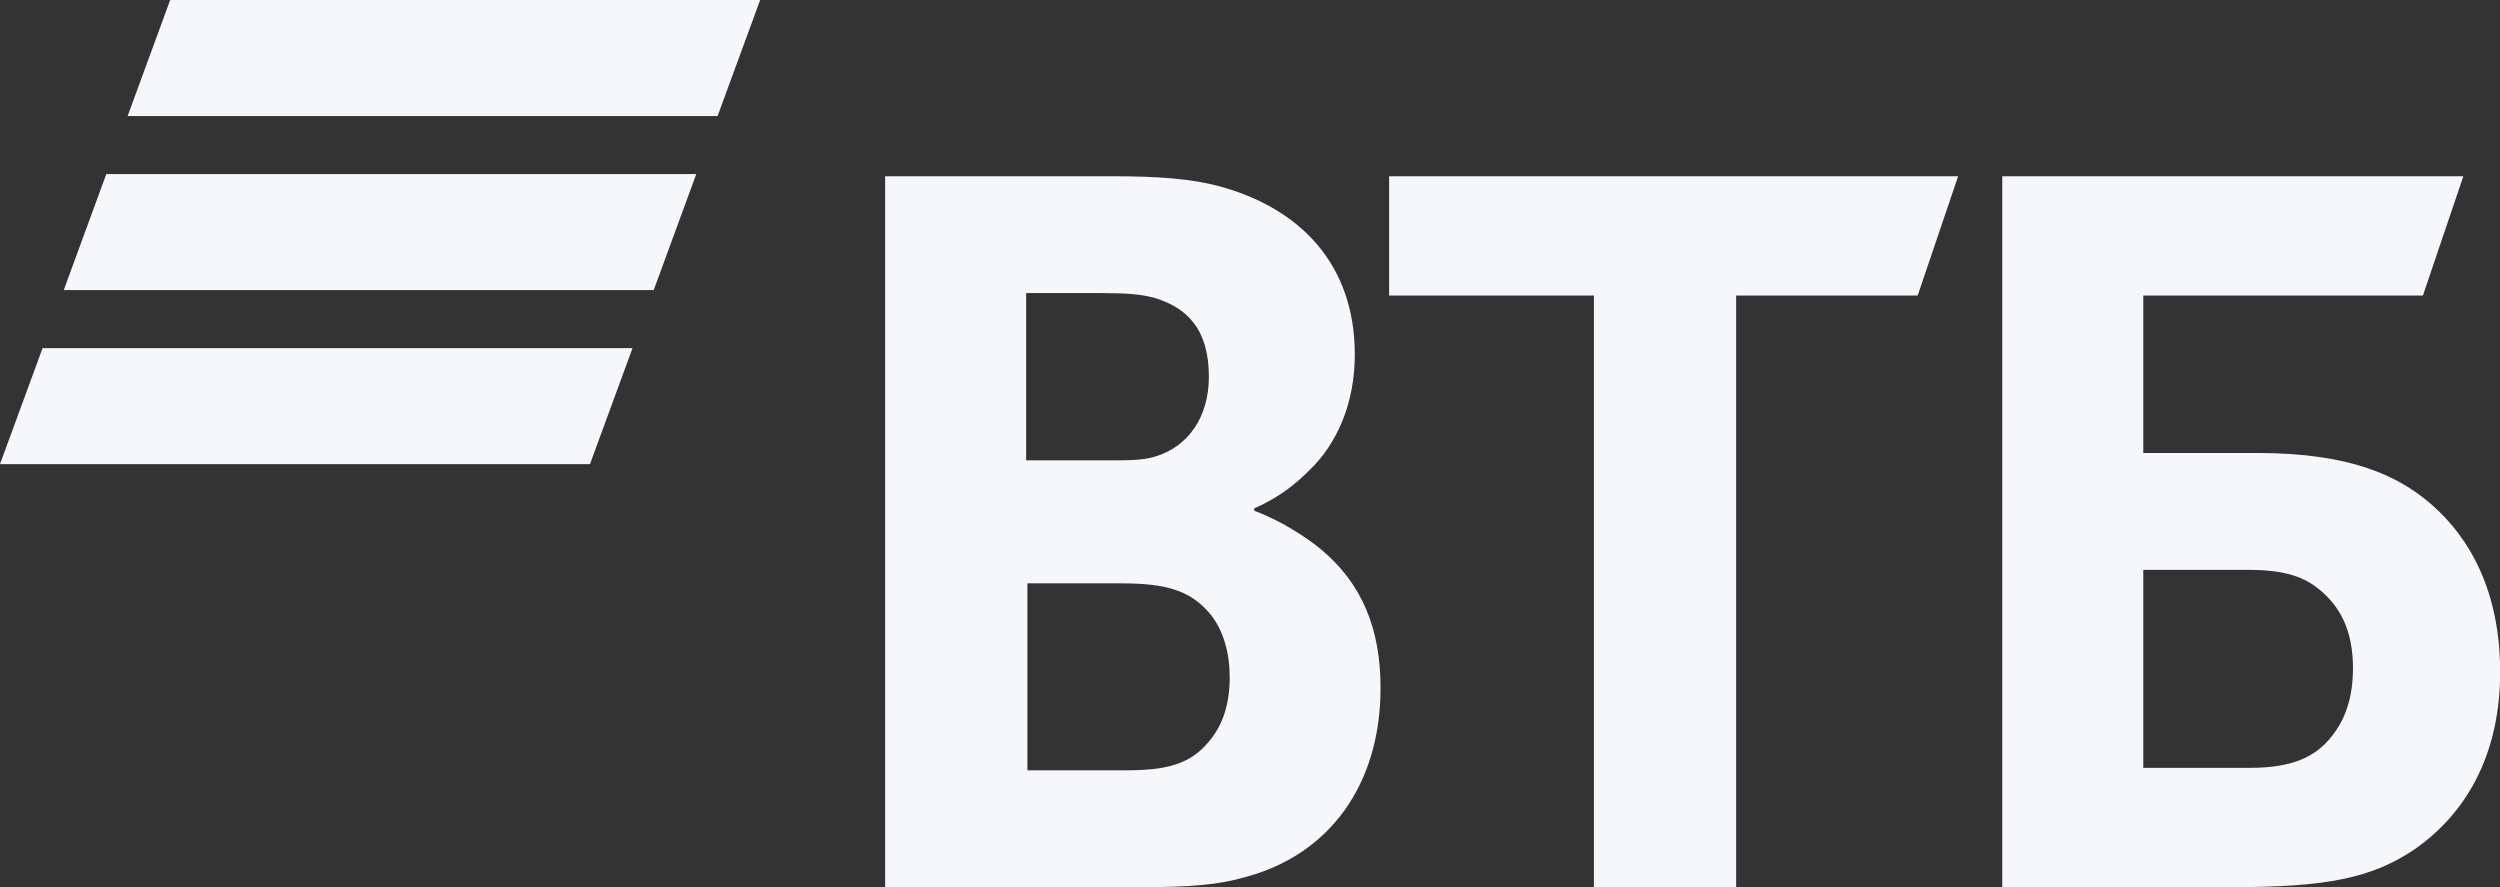
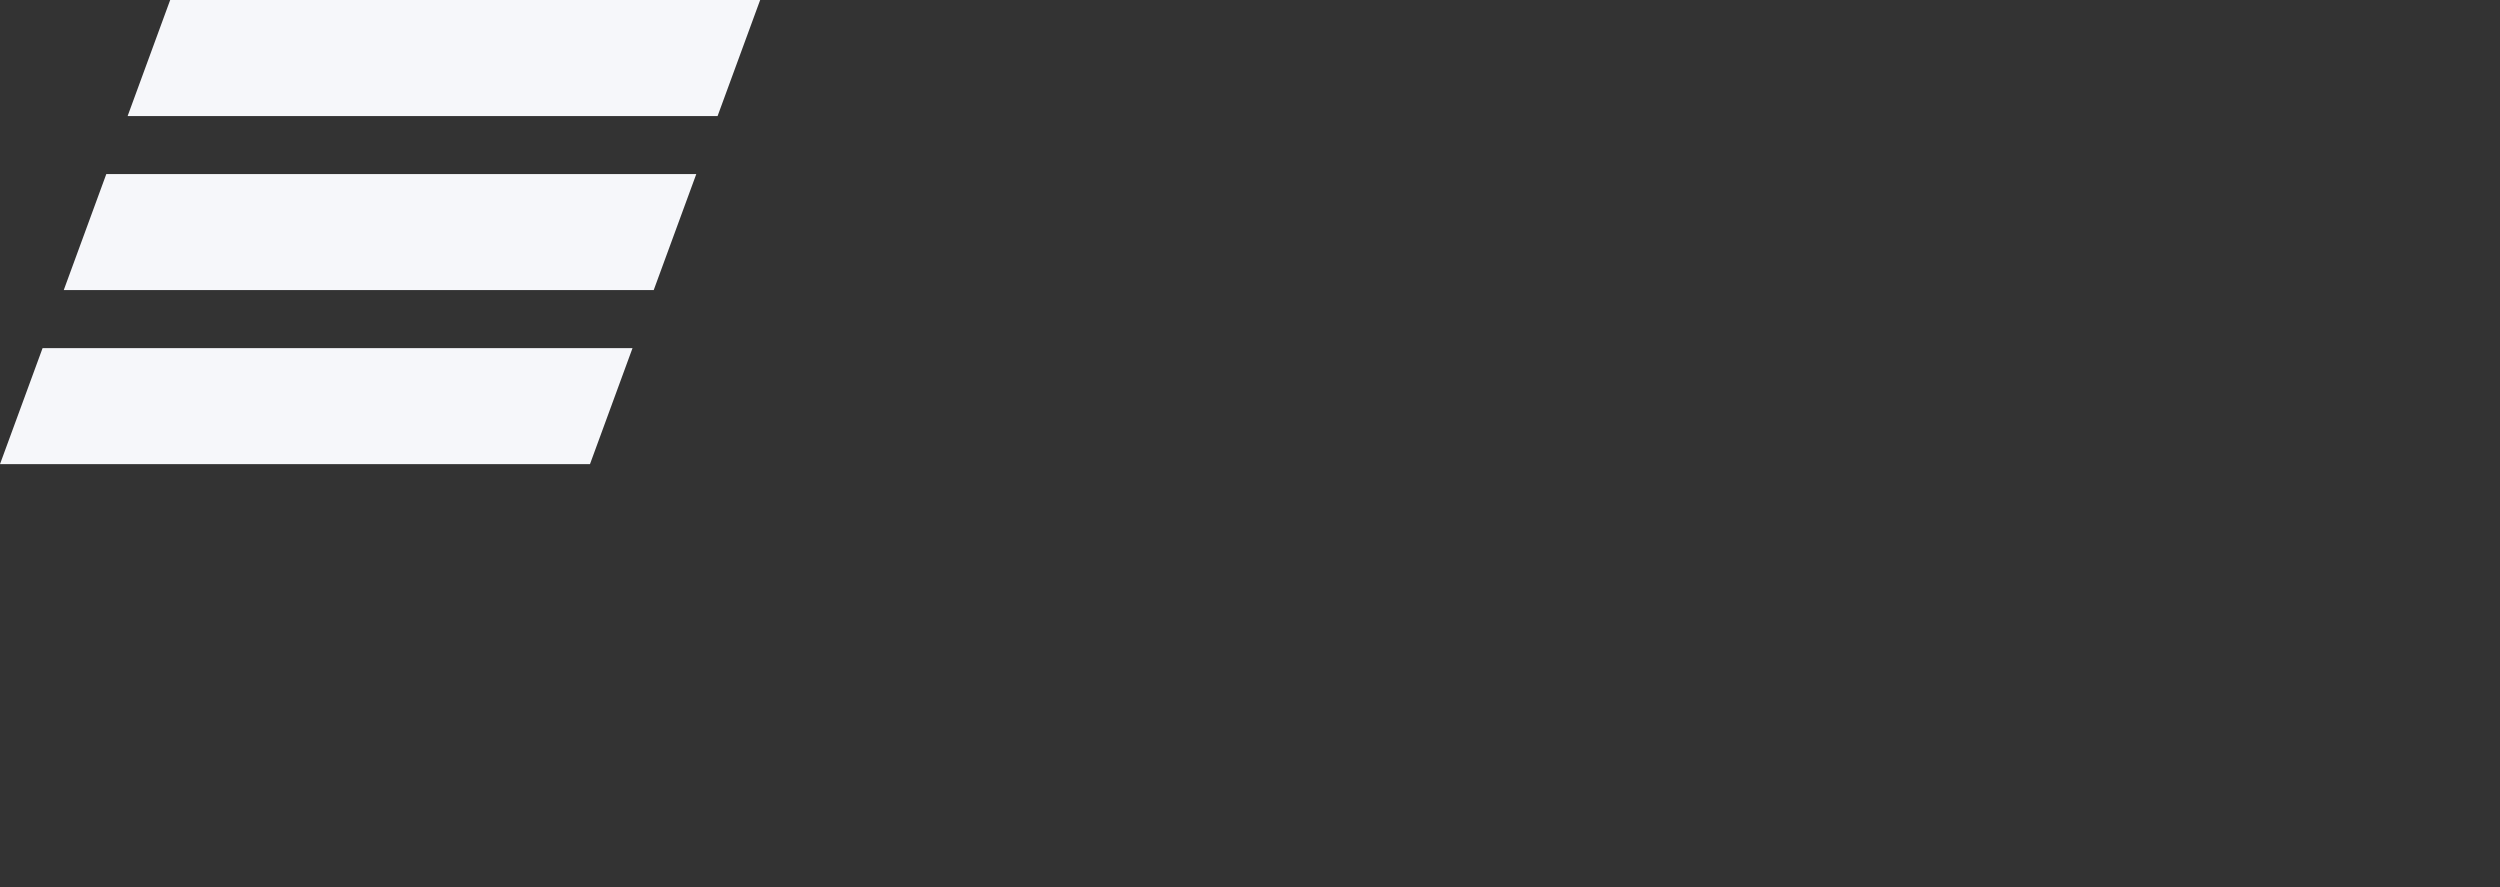
<svg xmlns="http://www.w3.org/2000/svg" width="124" height="44" viewBox="0 0 124 44" fill="none">
  <rect x="0" y="0" width="124" height="44" fill="#333333" stroke="none" />
  <path fill-rule="evenodd" clip-rule="evenodd" d="M8.441 0L6.33 5.756H35.592L37.704 0H8.441ZM5.273 8.633L3.162 14.388H32.424L34.536 8.633H5.273ZM2.112 17.266L0 23.021H29.263L31.373 17.266H2.112Z" fill="#F6F7FA" />
-   <path fill-rule="evenodd" clip-rule="evenodd" d="M62.211 25.213V25.334C63.548 25.823 64.825 26.677 65.495 27.226C67.562 28.934 68.475 31.191 68.475 34.119C68.475 38.94 65.921 42.416 61.724 43.515C60.446 43.88 59.109 44.003 56.614 44.003H43.903V8.742H55.155C57.467 8.742 59.048 8.864 60.446 9.229C64.522 10.328 67.198 13.134 67.198 17.587C67.198 19.966 66.346 21.98 64.948 23.322C64.34 23.932 63.488 24.664 62.211 25.213ZM50.959 28.934V38.207H55.825C57.283 38.207 58.622 38.085 59.596 37.17C60.569 36.254 60.994 35.096 60.994 33.57C60.994 32.412 60.69 31.313 60.081 30.521C59.048 29.239 57.77 28.934 55.581 28.934H50.959ZM50.897 22.833H54.851C56.067 22.833 56.675 22.833 57.283 22.65C58.926 22.162 59.96 20.699 59.96 18.685C59.96 16.307 58.865 15.268 57.283 14.781C56.614 14.598 55.946 14.537 54.607 14.537H50.897V22.833ZM79.058 44.003V14.659H68.901V8.742H97.123L95.117 14.659H86.113V44.003H79.058ZM99.312 44.003V8.742H122.182L120.176 14.659H106.307V22.468H111.964C116.526 22.468 118.898 23.566 120.54 24.969C121.818 26.067 124.007 28.507 124.007 33.327C124.007 38.085 121.756 40.708 119.871 42.051C117.682 43.575 115.371 44.003 110.687 44.003H99.312ZM106.307 38.085H111.599C113.606 38.085 114.822 37.597 115.674 36.498C116.1 35.95 116.708 34.973 116.708 33.143C116.708 31.313 116.1 30.032 114.884 29.117C114.154 28.568 113.18 28.264 111.538 28.264H106.307V38.085Z" fill="#F6F7FA" />
</svg>